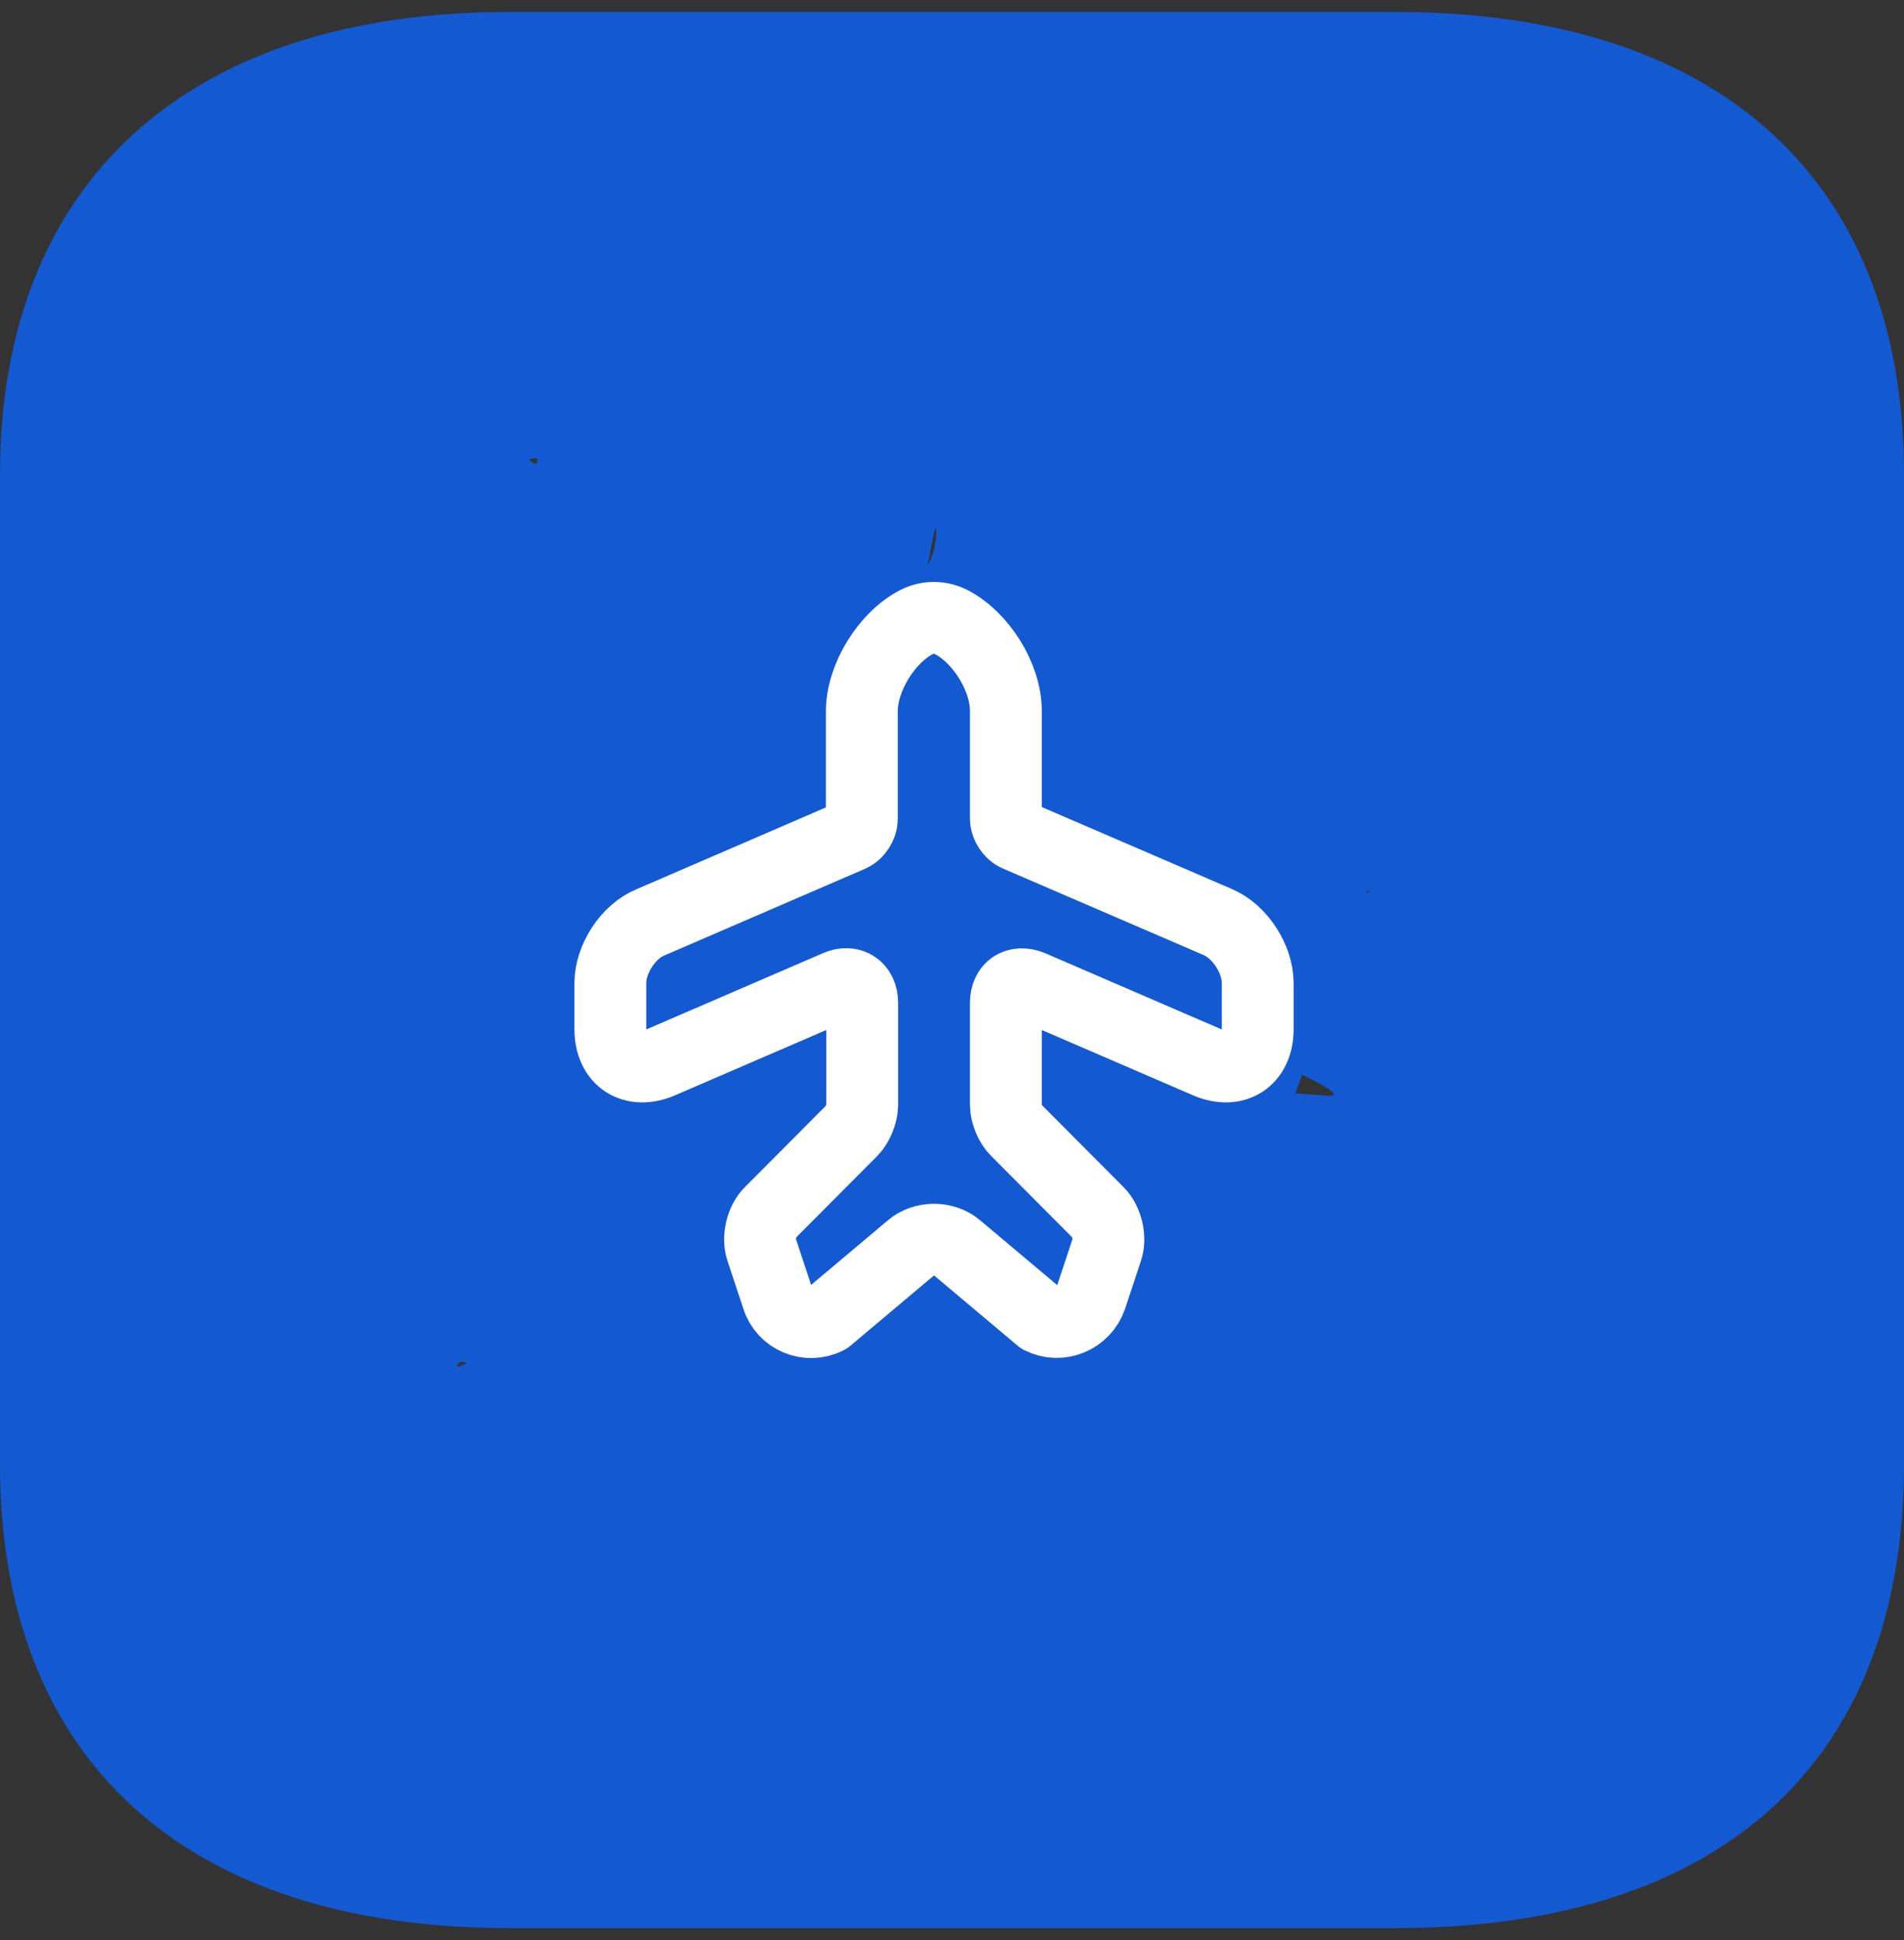
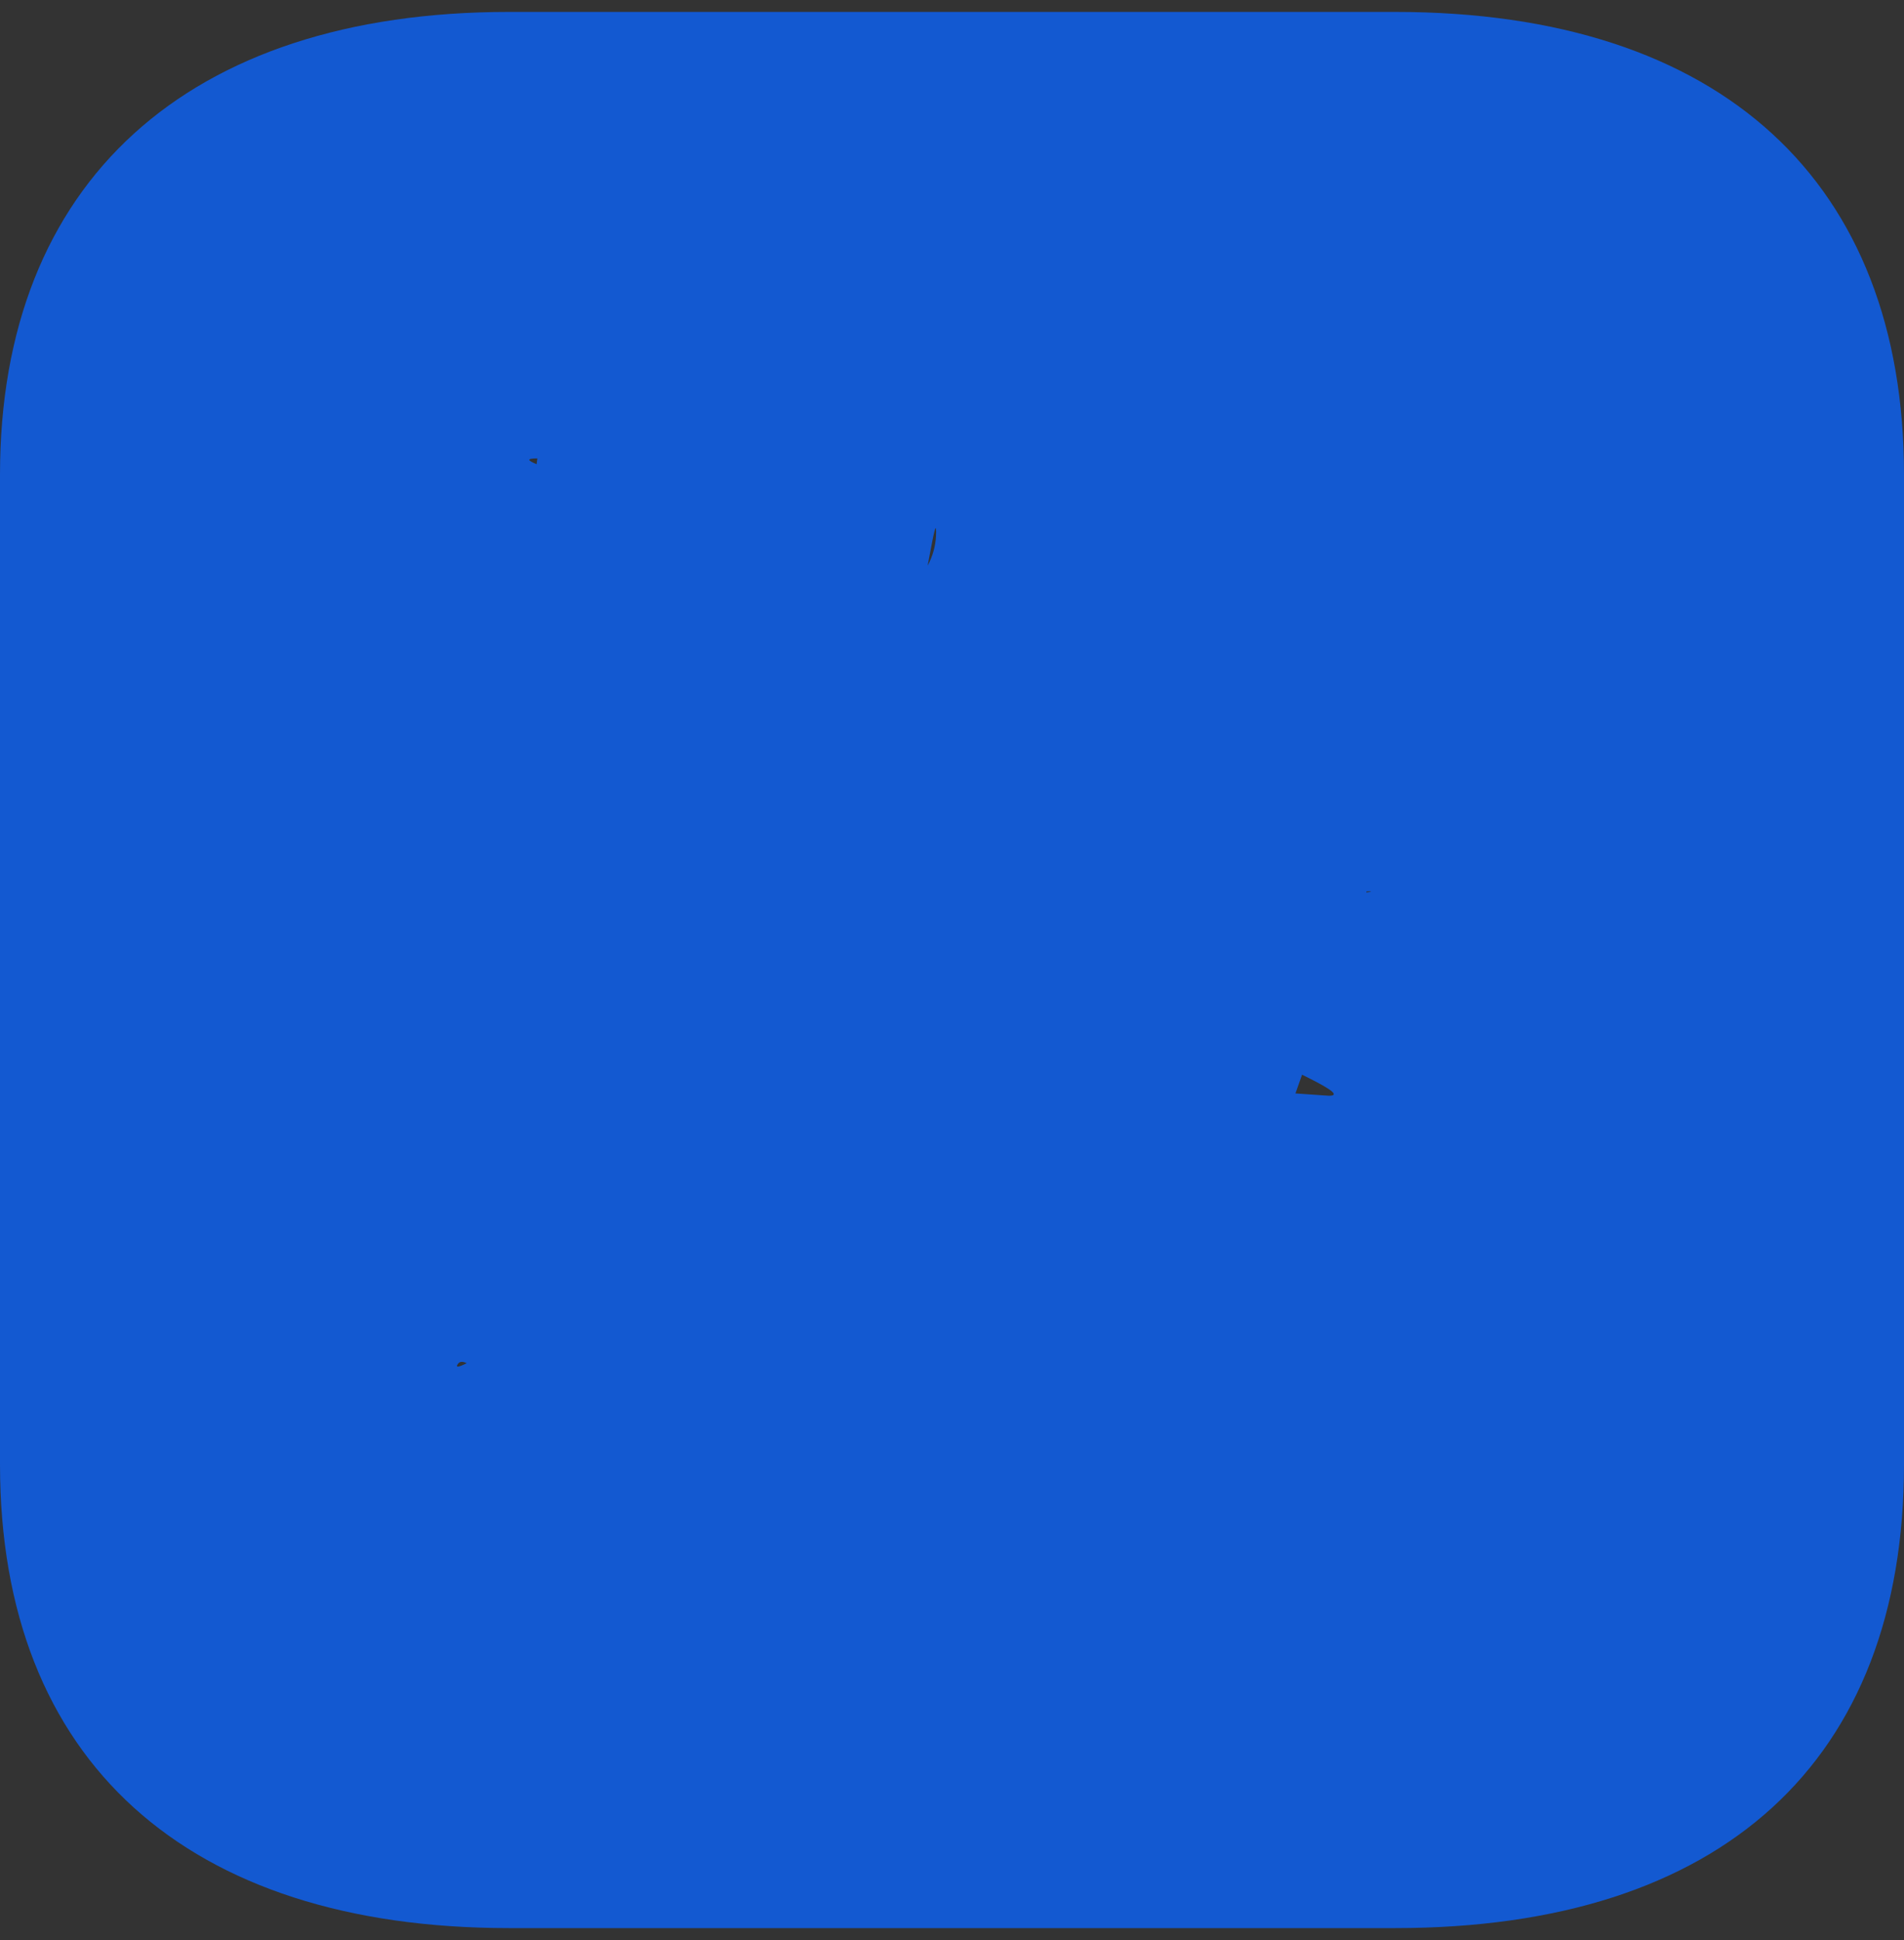
<svg xmlns="http://www.w3.org/2000/svg" width="53" height="54" viewBox="0 0 53 54" fill="none">
  <rect x="0" y="0" width="53" height="54" fill="#333333" stroke="none" />
  <path d="M38.84 0.332C47.936 0.332 53 5.079 53 13.212V40.759C53 49.025 47.936 53.665 38.84 53.665H14.163C5.212 53.665 0 49.025 0 40.759V13.212C0 5.079 5.212 0.332 14.163 0.332H38.84ZM18.219 43.498C17.335 43.418 13.221 37.265 12.749 37.959C12.278 38.625 17.748 34.805 18.219 35.498C18.69 36.165 17.335 38.065 18.219 37.959L27.604 36.972C28.779 36.865 32.573 38.036 32.573 36.972C32.573 35.879 39.217 37.079 38.042 36.972L18.219 43.498ZM38.042 24.809L35.333 32.498C34.064 32.498 22.083 29.351 22.083 30.498C22.083 31.645 13.689 28.972 14.958 28.972L36.99 30.498C38.256 30.498 30.365 27.645 30.365 26.498C30.365 25.351 39.308 24.809 38.042 24.809ZM23.759 21.998L14.163 18.998L14.958 12.759C13.689 12.759 18.219 13.663 18.219 14.809C18.219 15.956 13.689 16.919 14.958 16.919H23.759C25.028 16.919 26.058 15.985 26.058 14.809C26.058 13.665 25.028 21.998 23.759 21.998Z" fill="#1359D1" />
-   <path d="M23.03 36.69L25.36 34.73C25.71 34.43 26.29 34.43 26.64 34.73L28.97 36.69C29.51 36.96 30.17 36.69 30.37 36.11L30.81 34.78C30.92 34.46 30.81 33.99 30.57 33.75L28.3 31.47C28.13 31.31 28 30.99 28 30.76V27.91C28 27.49 28.31 27.29 28.7 27.45L33.61 29.57C34.38 29.9 35.01 29.49 35.01 28.65V27.36C35.01 26.69 34.51 25.92 33.89 25.66L28.3 23.25C28.14 23.18 28 22.97 28 22.79V19.79C28 18.85 27.31 17.74 26.47 17.31C26.17 17.16 25.82 17.16 25.52 17.31C24.68 17.74 23.99 18.86 23.99 19.8V22.8C23.99 22.98 23.85 23.19 23.69 23.26L18.11 25.67C17.49 25.92 16.99 26.69 16.99 27.36V28.65C16.99 29.49 17.62 29.9 18.39 29.57L23.3 27.45C23.68 27.28 24 27.49 24 27.91V30.76C24 30.99 23.87 31.31 23.71 31.47L21.44 33.75C21.2 33.99 21.09 34.45 21.2 34.78L21.64 36.11C21.82 36.69 22.48 36.97 23.03 36.69Z" stroke="white" stroke-width="2" stroke-linecap="round" stroke-linejoin="round" />
</svg>